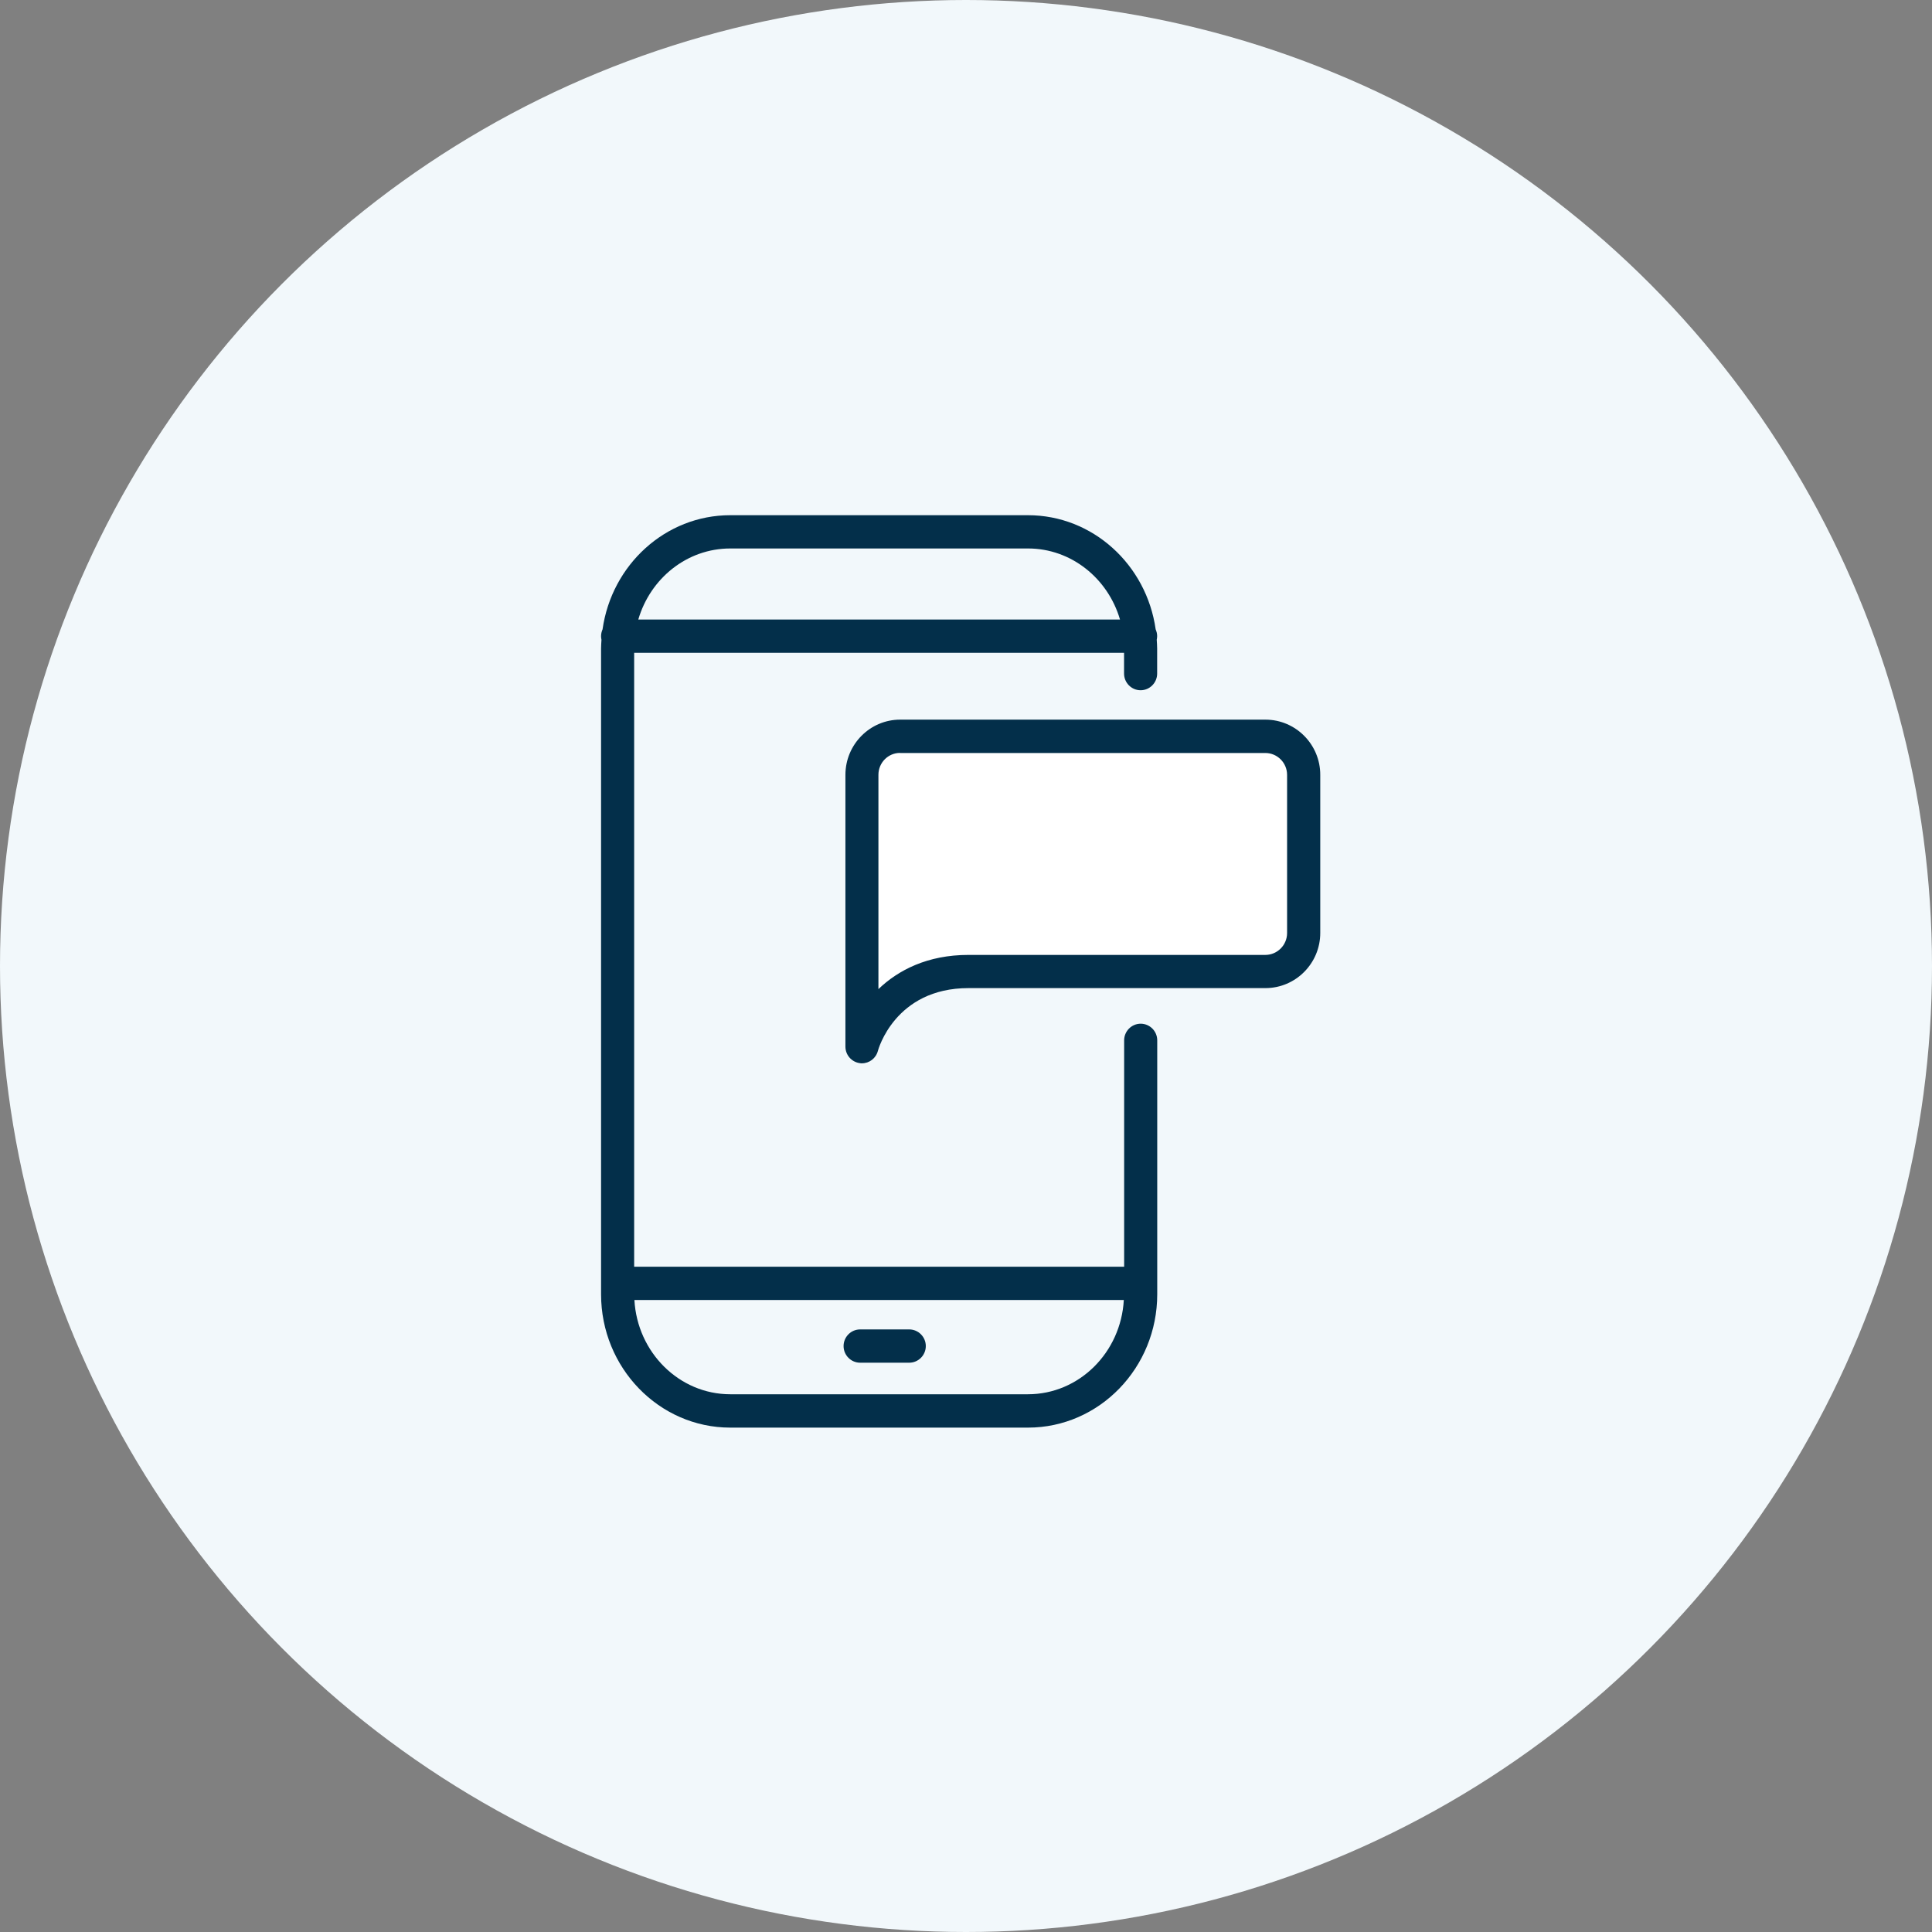
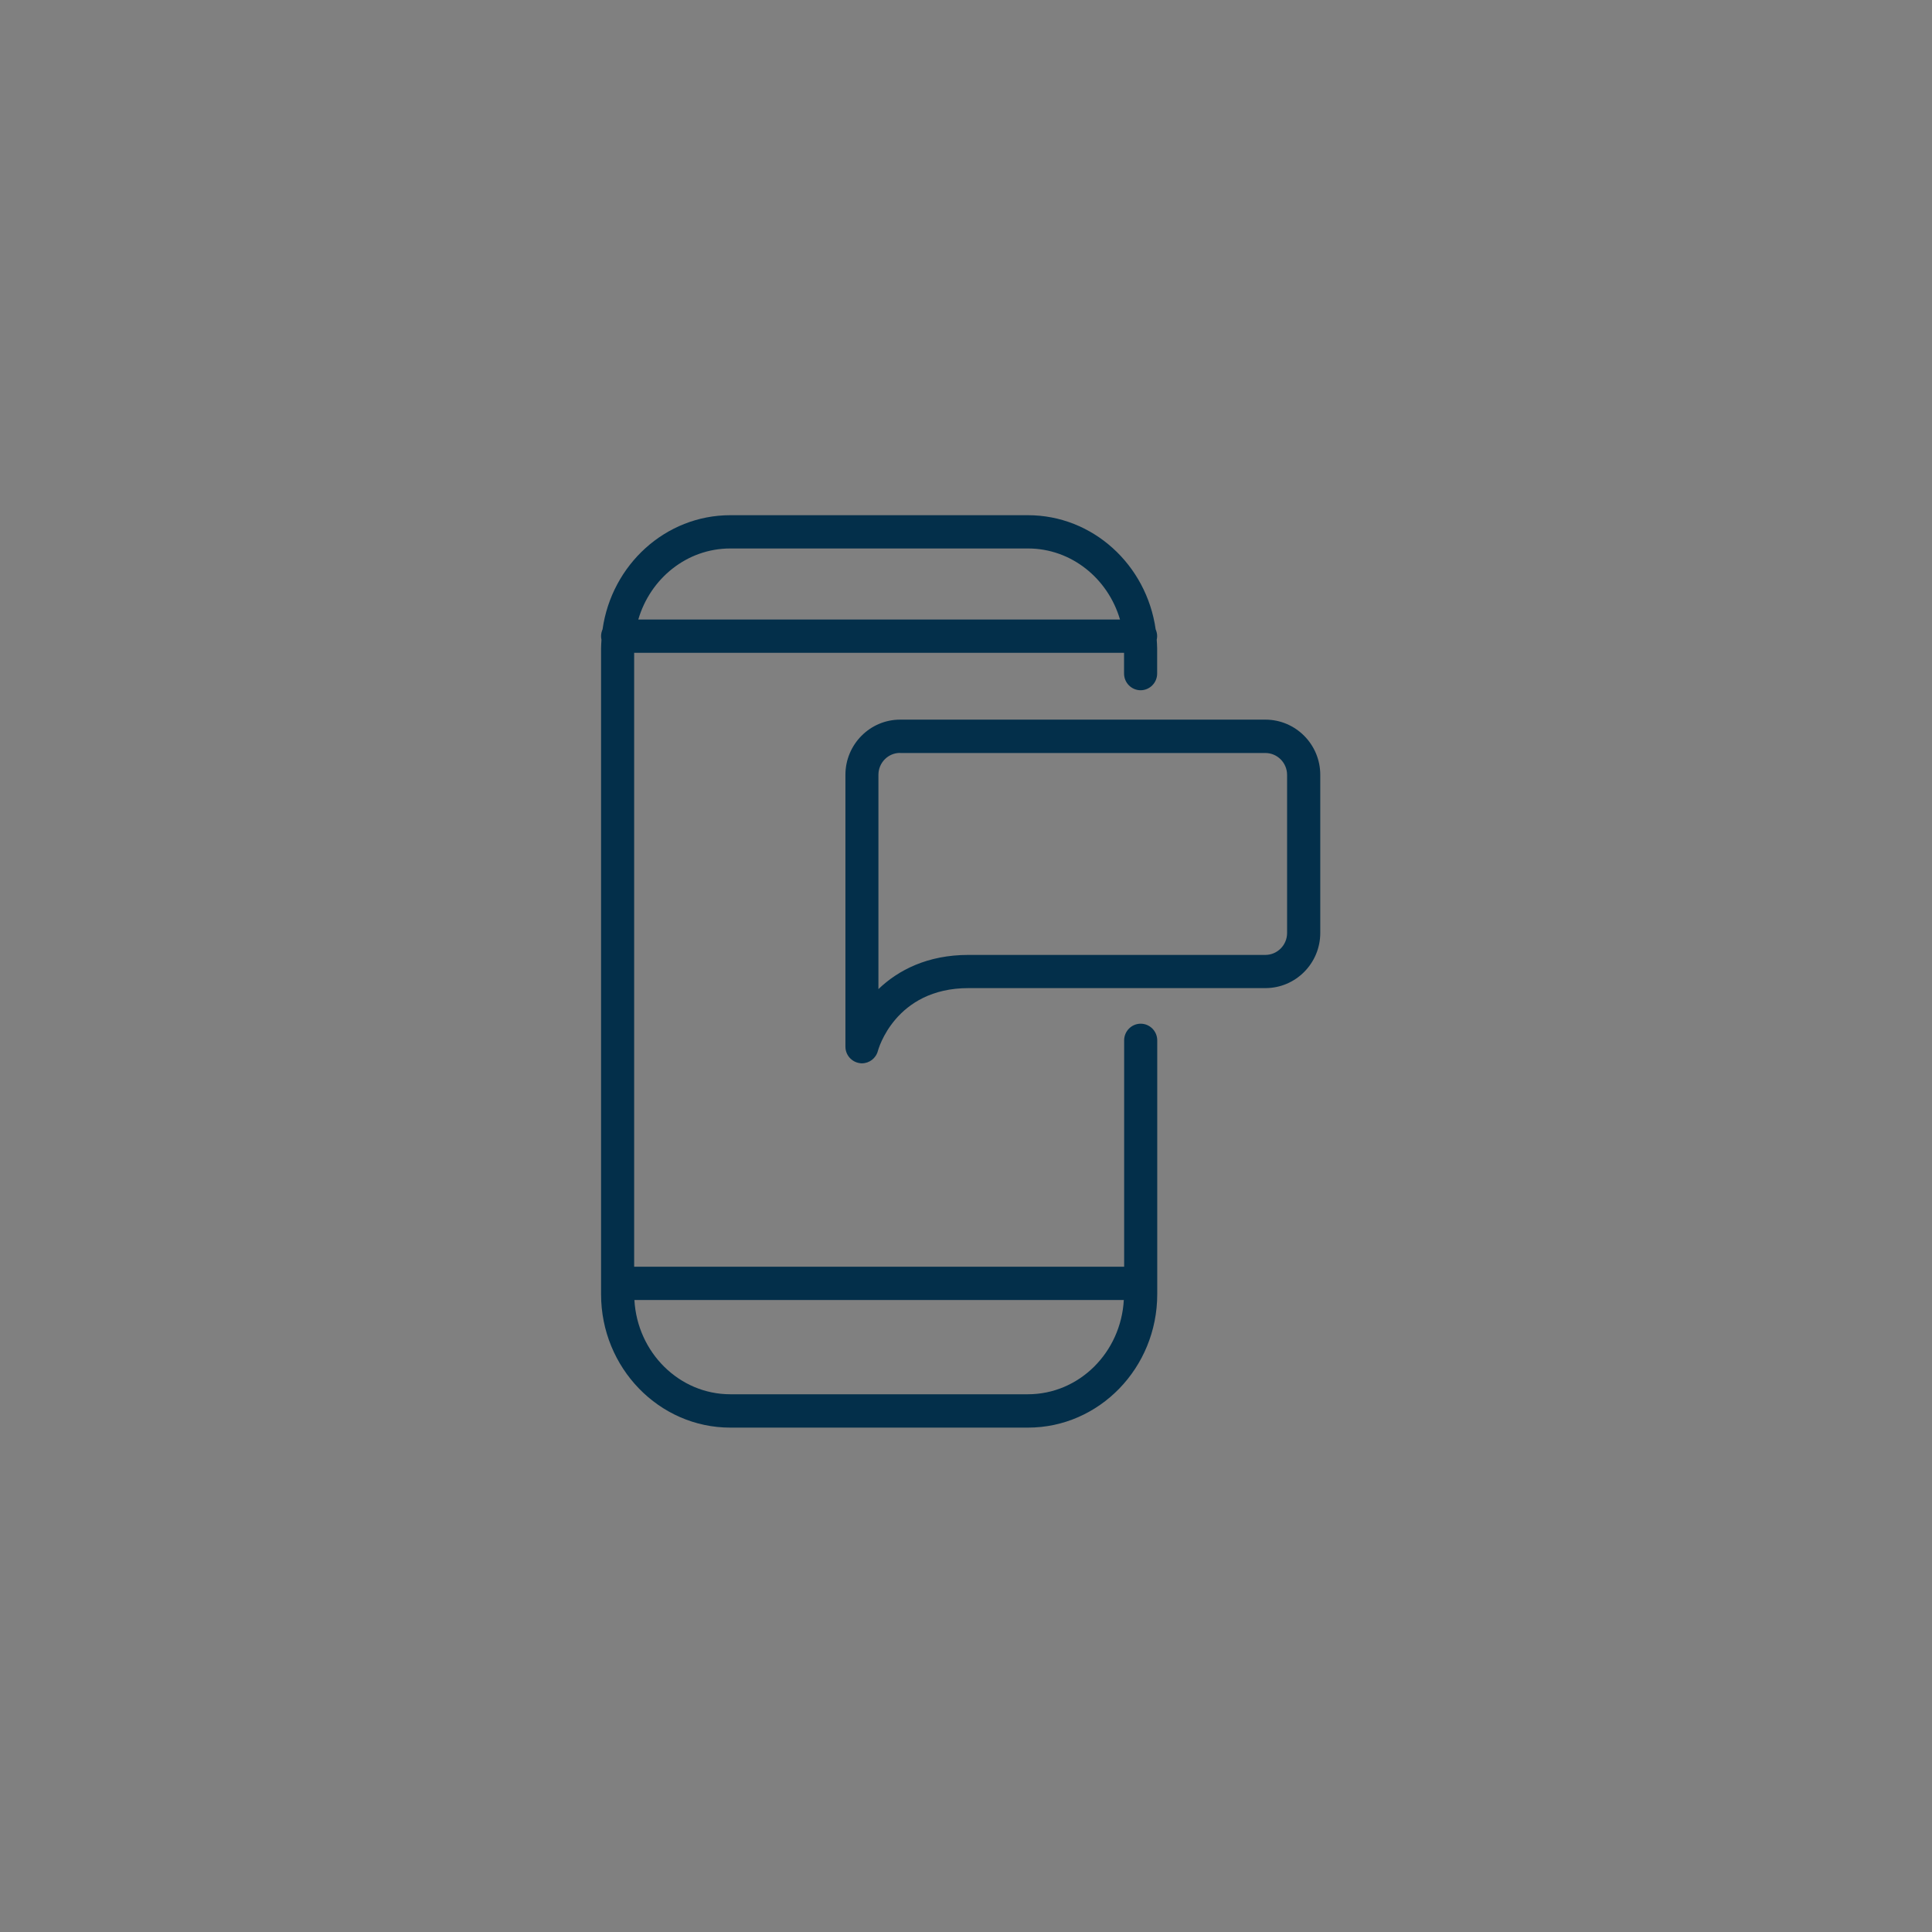
<svg xmlns="http://www.w3.org/2000/svg" width="180" height="180" viewBox="0 0 180 180" fill="none">
  <rect x="0" y="0" width="180" height="180" fill="#808080" stroke="none" />
-   <circle cx="90" cy="90" r="90" fill="#F2F8FB" />
  <g clip-path="url(#clip0_21_26936)">
    <path d="M107.809 59.27C107.809 59.045 107.755 58.828 107.67 58.635C106.822 52.627 101.82 48 95.77 48H68.039C61.989 48 56.986 52.635 56.139 58.635C56.054 58.828 56 59.045 56 59.27C56 59.387 56.015 59.503 56.038 59.611C56.023 59.883 56 60.146 56 60.425V120.583C56 127.435 61.403 133.008 68.039 133.008H95.778C102.414 133.008 107.817 127.435 107.817 120.583V96.926C107.817 96.073 107.123 95.376 106.275 95.376C105.427 95.376 104.734 96.073 104.734 96.926V118.017H59.083V60.821H104.726V62.758C104.726 63.611 105.42 64.309 106.267 64.309C107.115 64.309 107.809 63.611 107.809 62.758V60.417C107.809 60.146 107.786 59.875 107.77 59.604C107.793 59.495 107.809 59.379 107.809 59.263V59.27ZM68.039 51.1H95.778C99.816 51.1 103.231 53.899 104.348 57.72H59.468C60.586 53.891 64 51.1 68.039 51.1ZM95.778 129.9H68.039C63.276 129.9 59.376 126.001 59.106 121.117H104.703C104.433 126.008 100.541 129.9 95.77 129.9H95.778Z" fill="#032F4A" />
-     <path d="M84.713 123.859H80.135C79.287 123.859 78.594 124.557 78.594 125.41C78.594 126.262 79.287 126.96 80.135 126.96H84.713C85.561 126.96 86.255 126.262 86.255 125.41C86.255 124.557 85.561 123.859 84.713 123.859Z" fill="#032F4A" />
-     <path d="M80.307 99.067C80.245 99.067 80.176 99.067 80.114 99.052C79.344 98.951 78.766 98.292 78.766 97.517V72.186C78.766 69.357 81.055 67.047 83.86 67.047H117.896C120.709 67.047 123.006 69.349 123.006 72.186V86.921C123.006 89.75 120.717 92.06 117.896 92.06H90.234C83.359 92.06 81.81 97.843 81.795 97.897C81.617 98.594 81.001 99.067 80.299 99.067H80.307Z" fill="white" />
    <path d="M80.307 99.067C80.245 99.067 80.176 99.067 80.114 99.052C79.344 98.951 78.766 98.292 78.766 97.517V72.186C78.766 69.357 81.055 67.047 83.86 67.047H117.896C120.709 67.047 123.006 69.349 123.006 72.186V86.921C123.006 89.75 120.717 92.06 117.896 92.06H90.234C83.359 92.06 81.81 97.843 81.795 97.897C81.617 98.594 81.001 99.067 80.299 99.067H80.307ZM83.853 70.147C82.743 70.147 81.841 71.062 81.841 72.186V92.153C83.683 90.386 86.411 88.967 90.227 88.967H117.888C119.006 88.967 119.915 88.053 119.915 86.929V72.194C119.915 71.07 119.006 70.155 117.888 70.155H83.853V70.147Z" fill="#032F4A" />
  </g>
  <defs>
    <clipPath id="clip0_21_26936">
      <rect width="67" height="85" fill="white" transform="translate(56 48)" />
    </clipPath>
  </defs>
</svg>